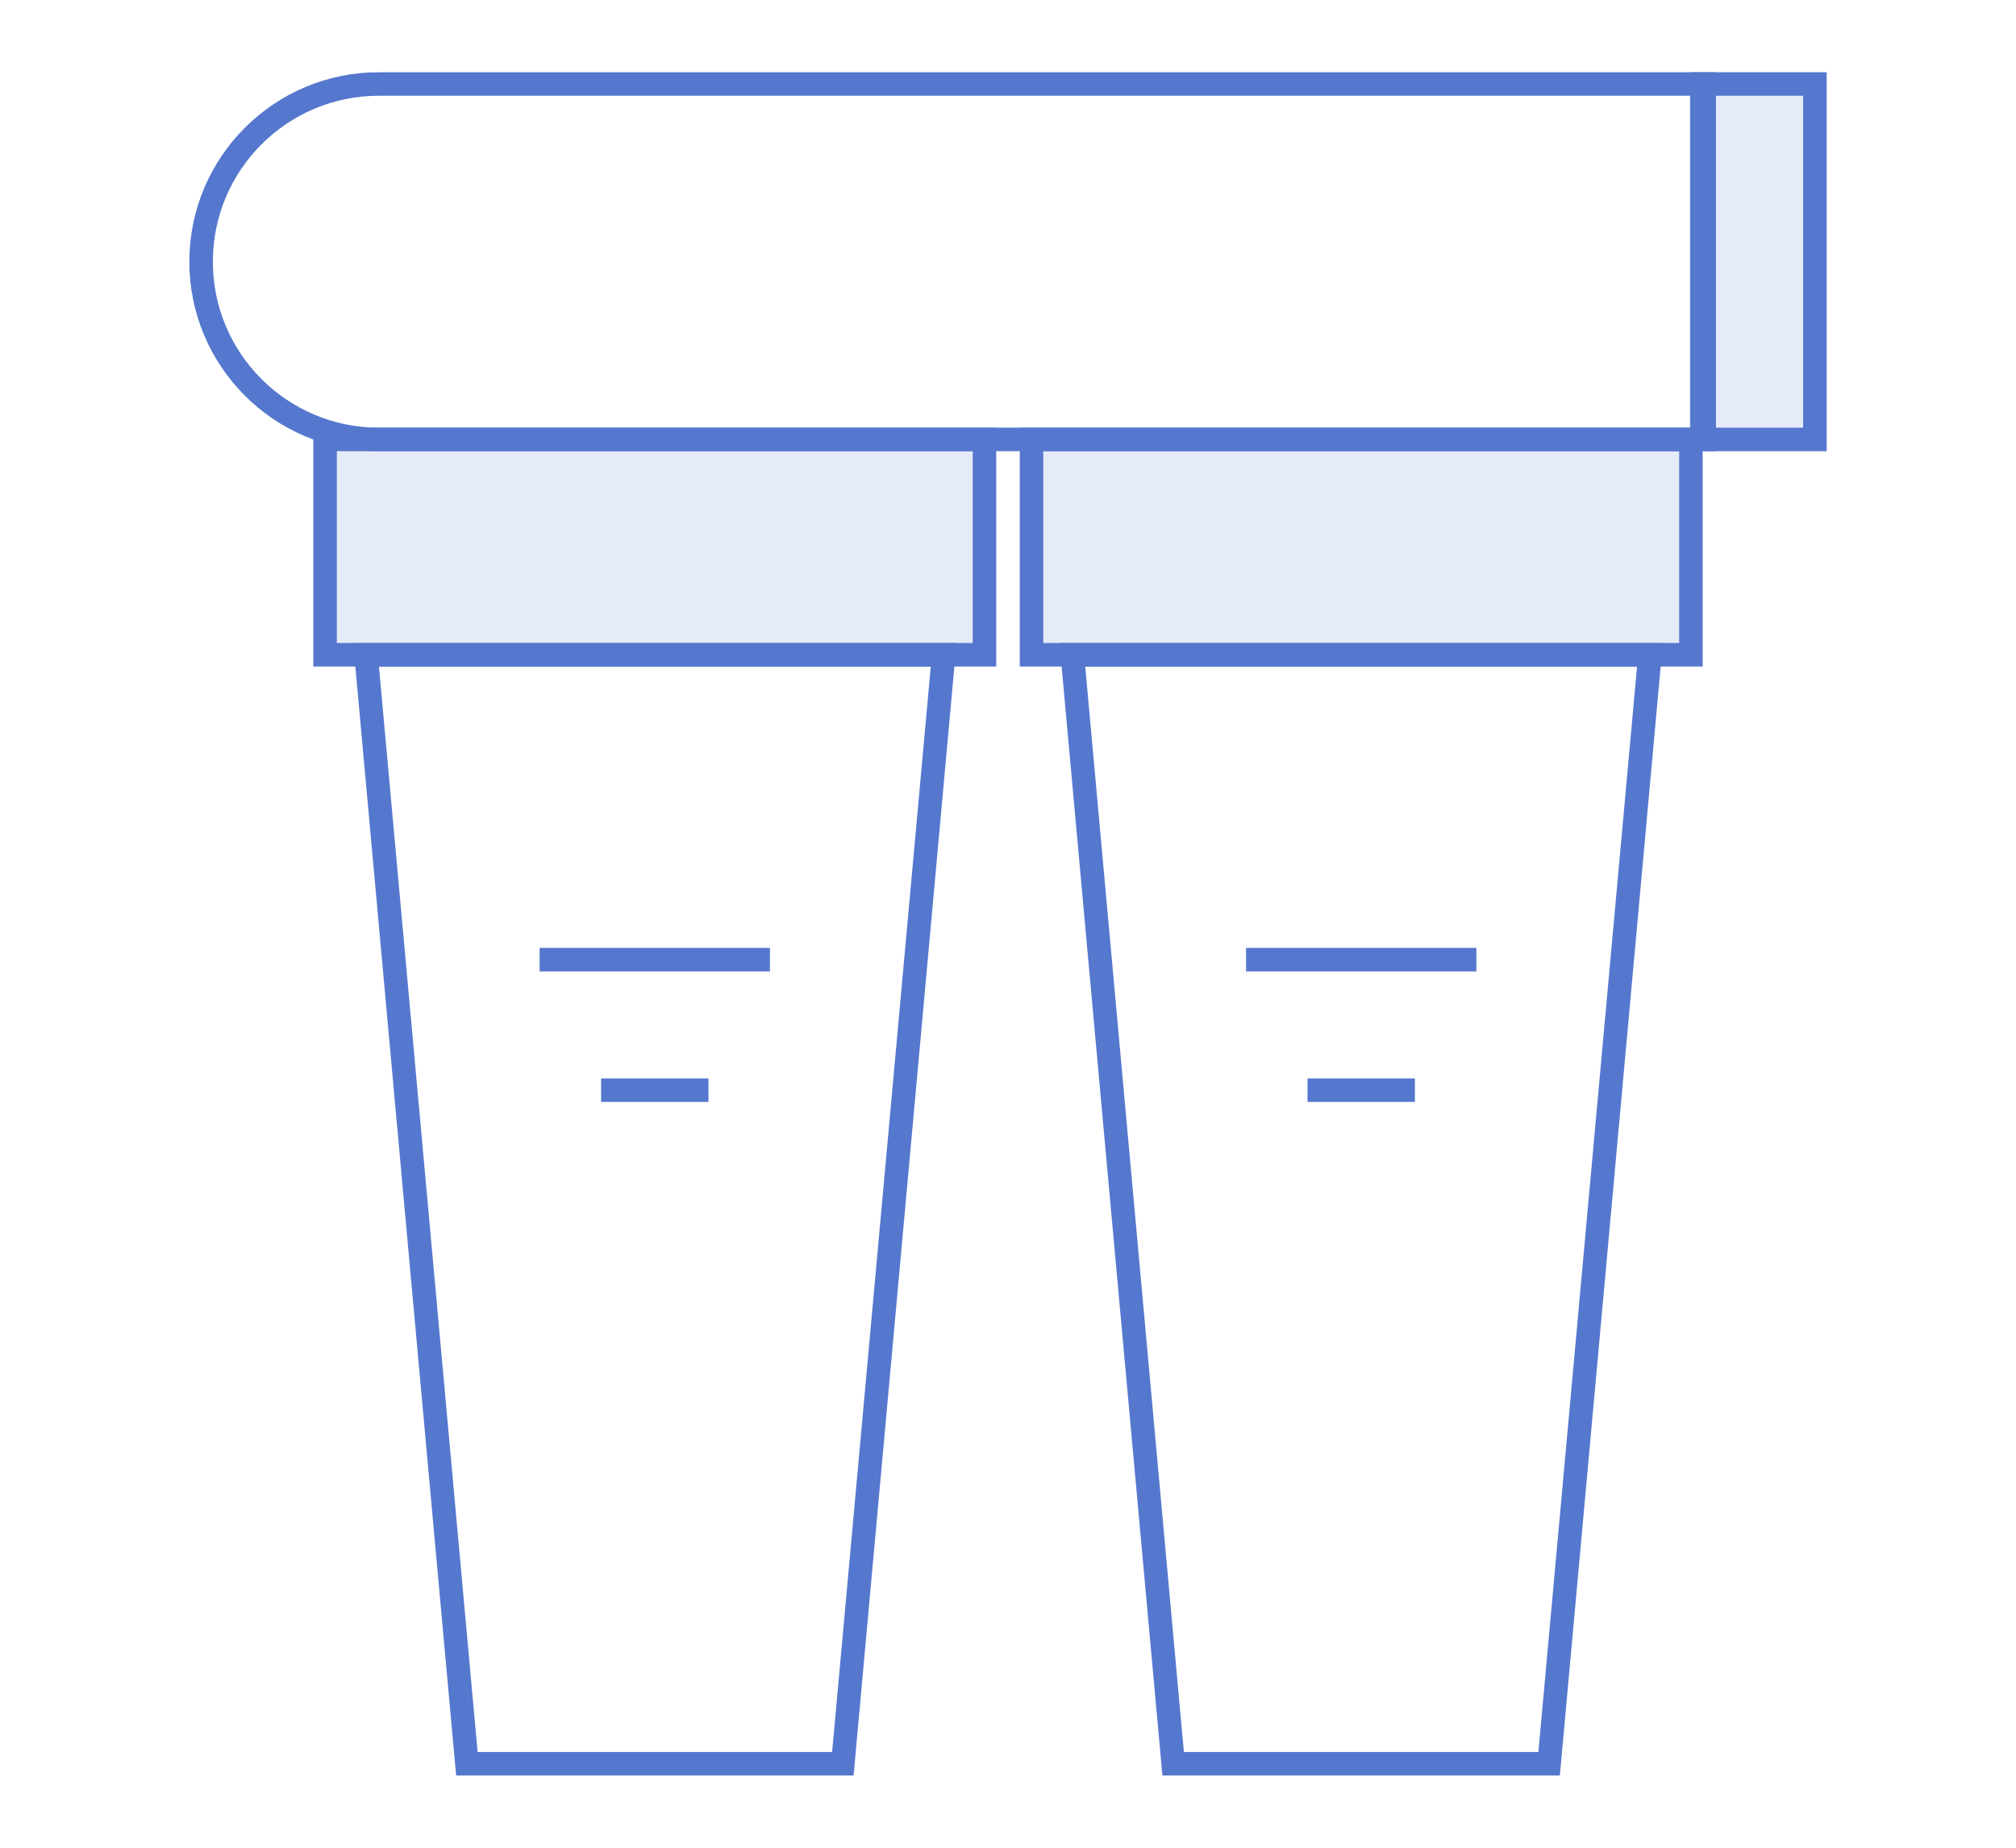
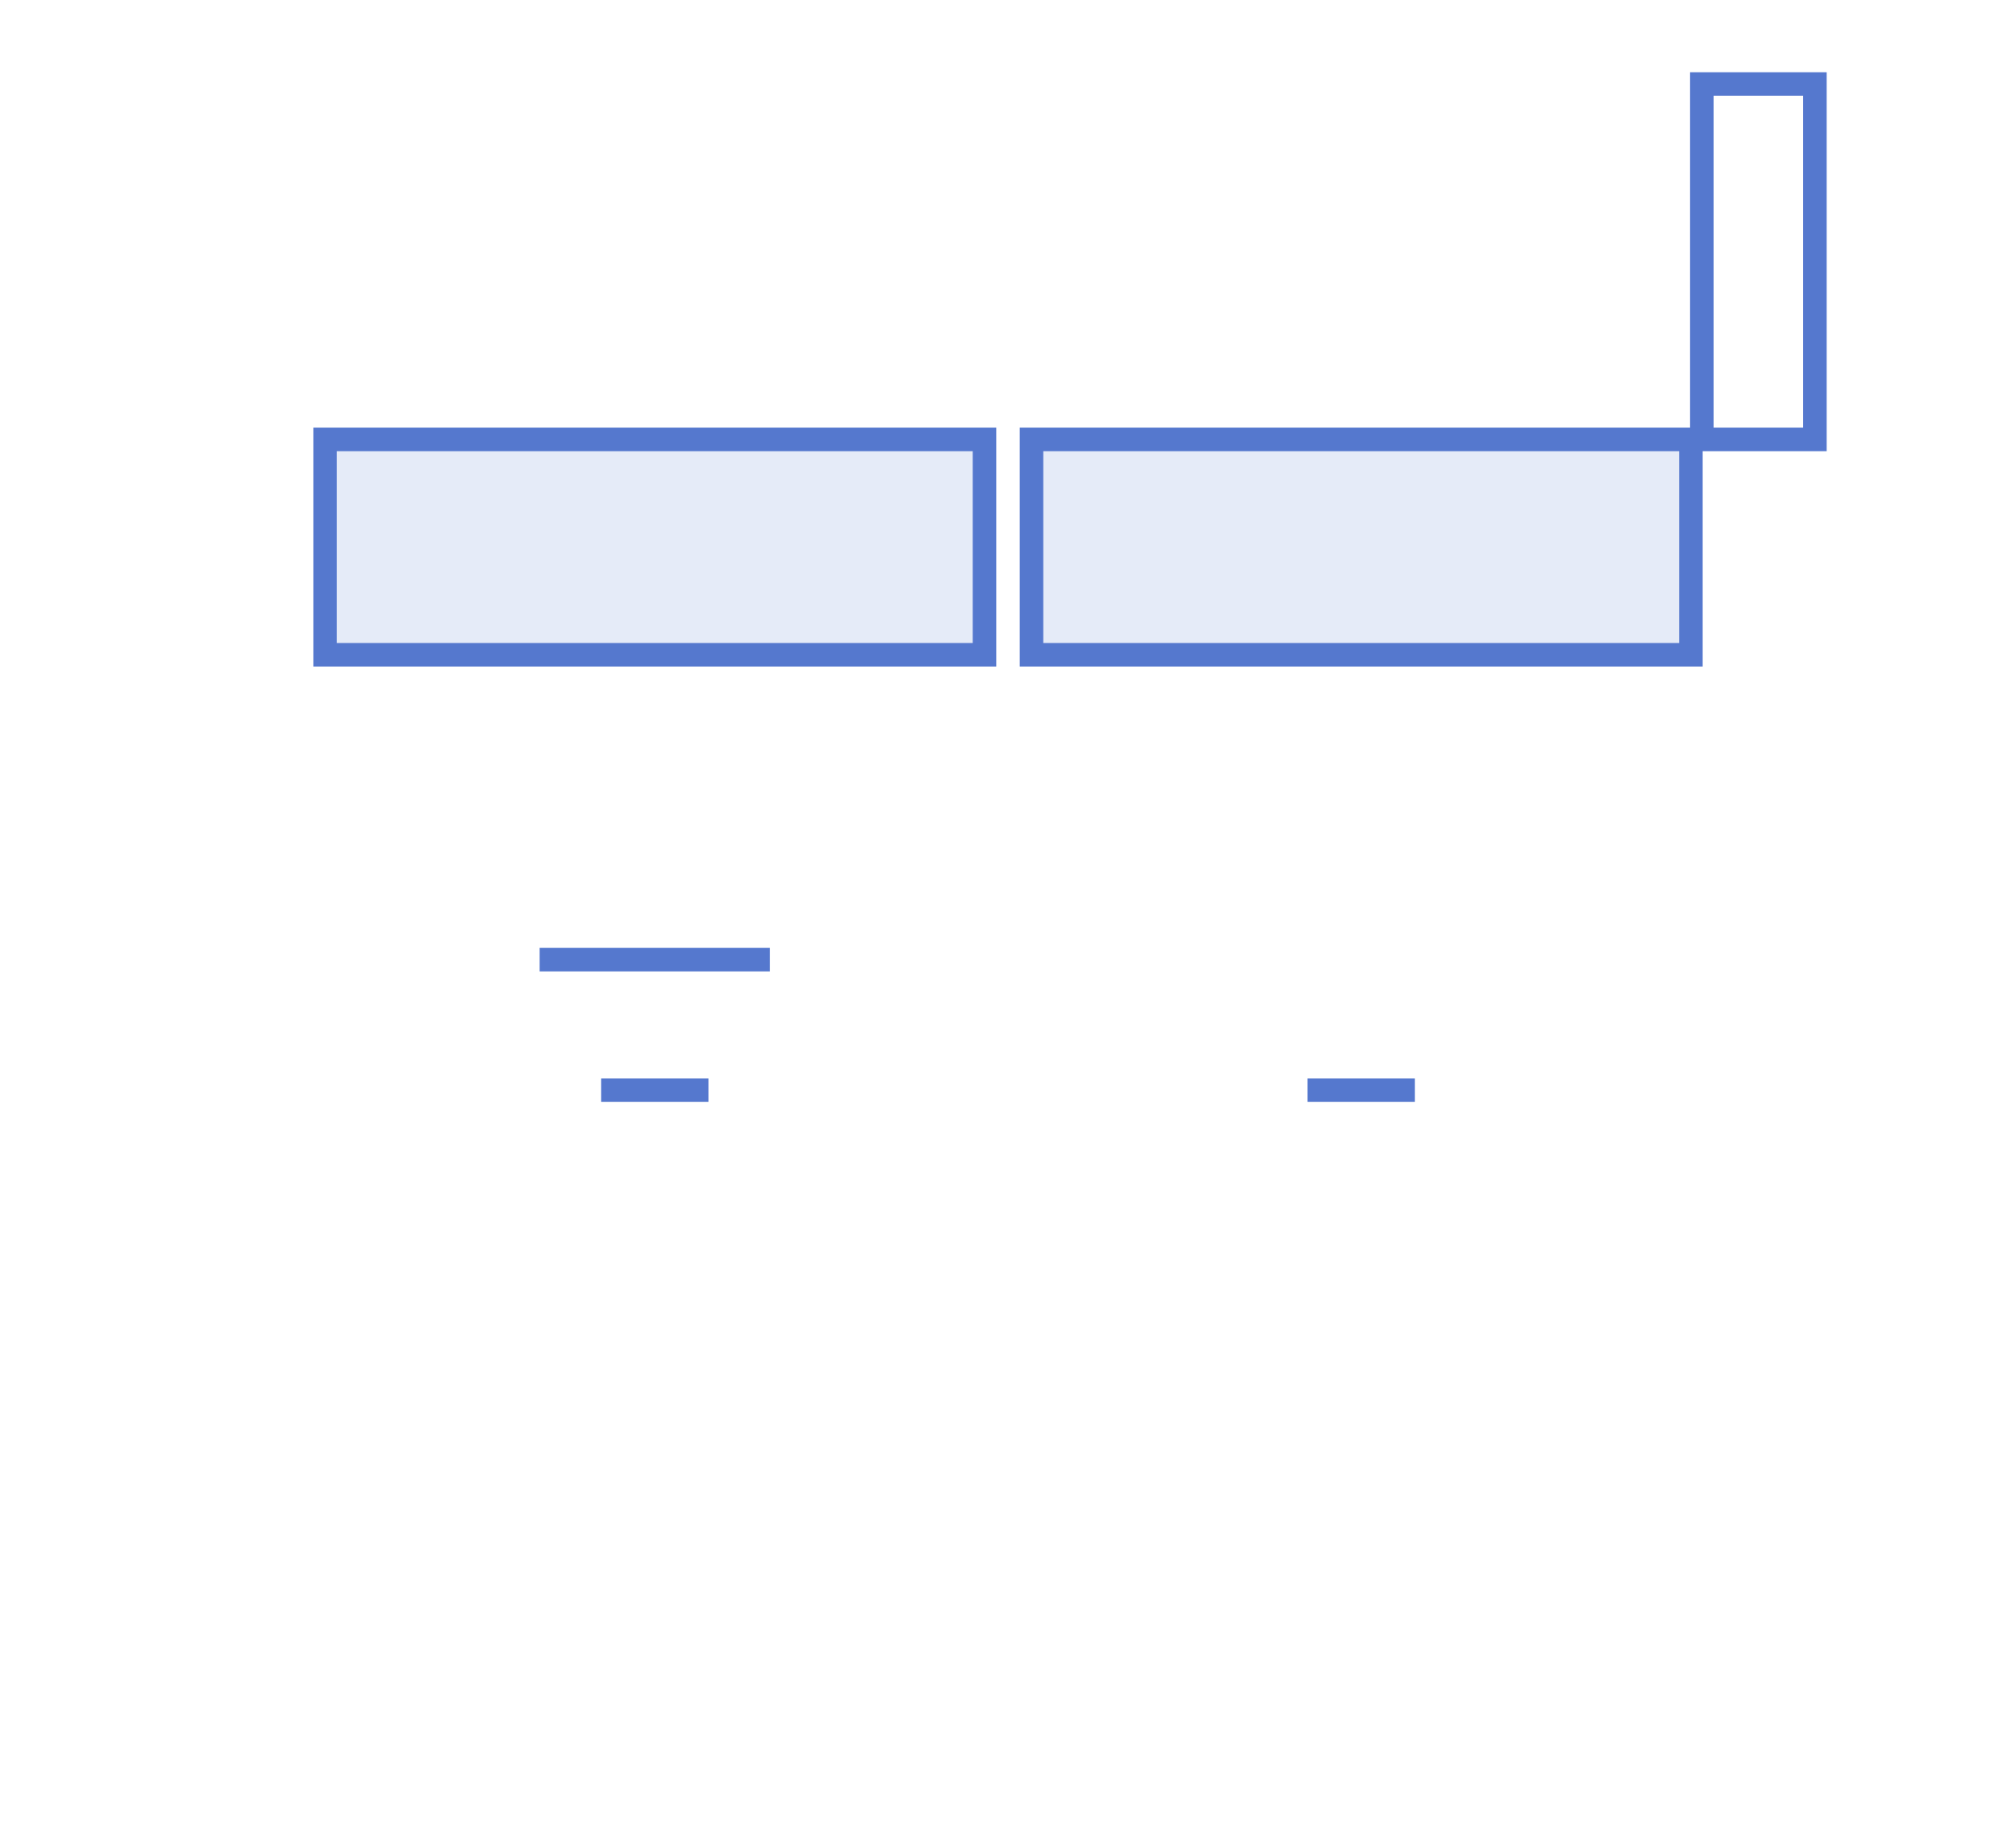
<svg xmlns="http://www.w3.org/2000/svg" id="Capa_2" data-name="Capa 2" viewBox="0 0 120 110">
  <defs>
    <style>
      .cls-1 {
        fill: none;
        stroke: #5578ce;
        stroke-miterlimit: 10;
        stroke-width: 1.4px;
      }

      .cls-2 {
        fill: #5578ce;
        opacity: .15;
      }
    </style>
  </defs>
  <g>
    <g>
-       <polygon class="cls-1" points="50.17 105 27.79 105 21.79 38.98 56.17 38.98 50.17 105" />
      <g>
        <rect class="cls-2" x="19.35" y="26.16" width="39.25" height="12.82" />
        <rect class="cls-1" x="19.35" y="26.16" width="39.25" height="12.82" />
      </g>
      <g>
        <line class="cls-1" x1="32.12" y1="57.13" x2="45.83" y2="57.13" />
        <line class="cls-1" x1="35.78" y1="64.9" x2="42.17" y2="64.9" />
      </g>
    </g>
    <g>
-       <polygon class="cls-1" points="92.21 105 69.83 105 63.83 38.98 98.21 38.98 92.21 105" />
      <g>
        <rect class="cls-2" x="61.4" y="26.16" width="39.25" height="12.82" />
        <rect class="cls-1" x="61.4" y="26.16" width="39.25" height="12.82" />
      </g>
      <g>
-         <line class="cls-1" x1="74.17" y1="57.13" x2="87.88" y2="57.13" />
        <line class="cls-1" x1="77.83" y1="64.9" x2="84.22" y2="64.9" />
      </g>
    </g>
  </g>
  <g>
-     <path class="cls-1" d="M22.55,5H101.44V26.16H22.55c-5.84,0-10.58-4.74-10.58-10.58h0c0-5.84,4.74-10.58,10.58-10.58Z" />
    <g>
-       <rect class="cls-2" x="101.3" y="5" width="6.73" height="21.16" />
      <rect class="cls-1" x="101.3" y="5" width="6.73" height="21.16" />
    </g>
  </g>
</svg>